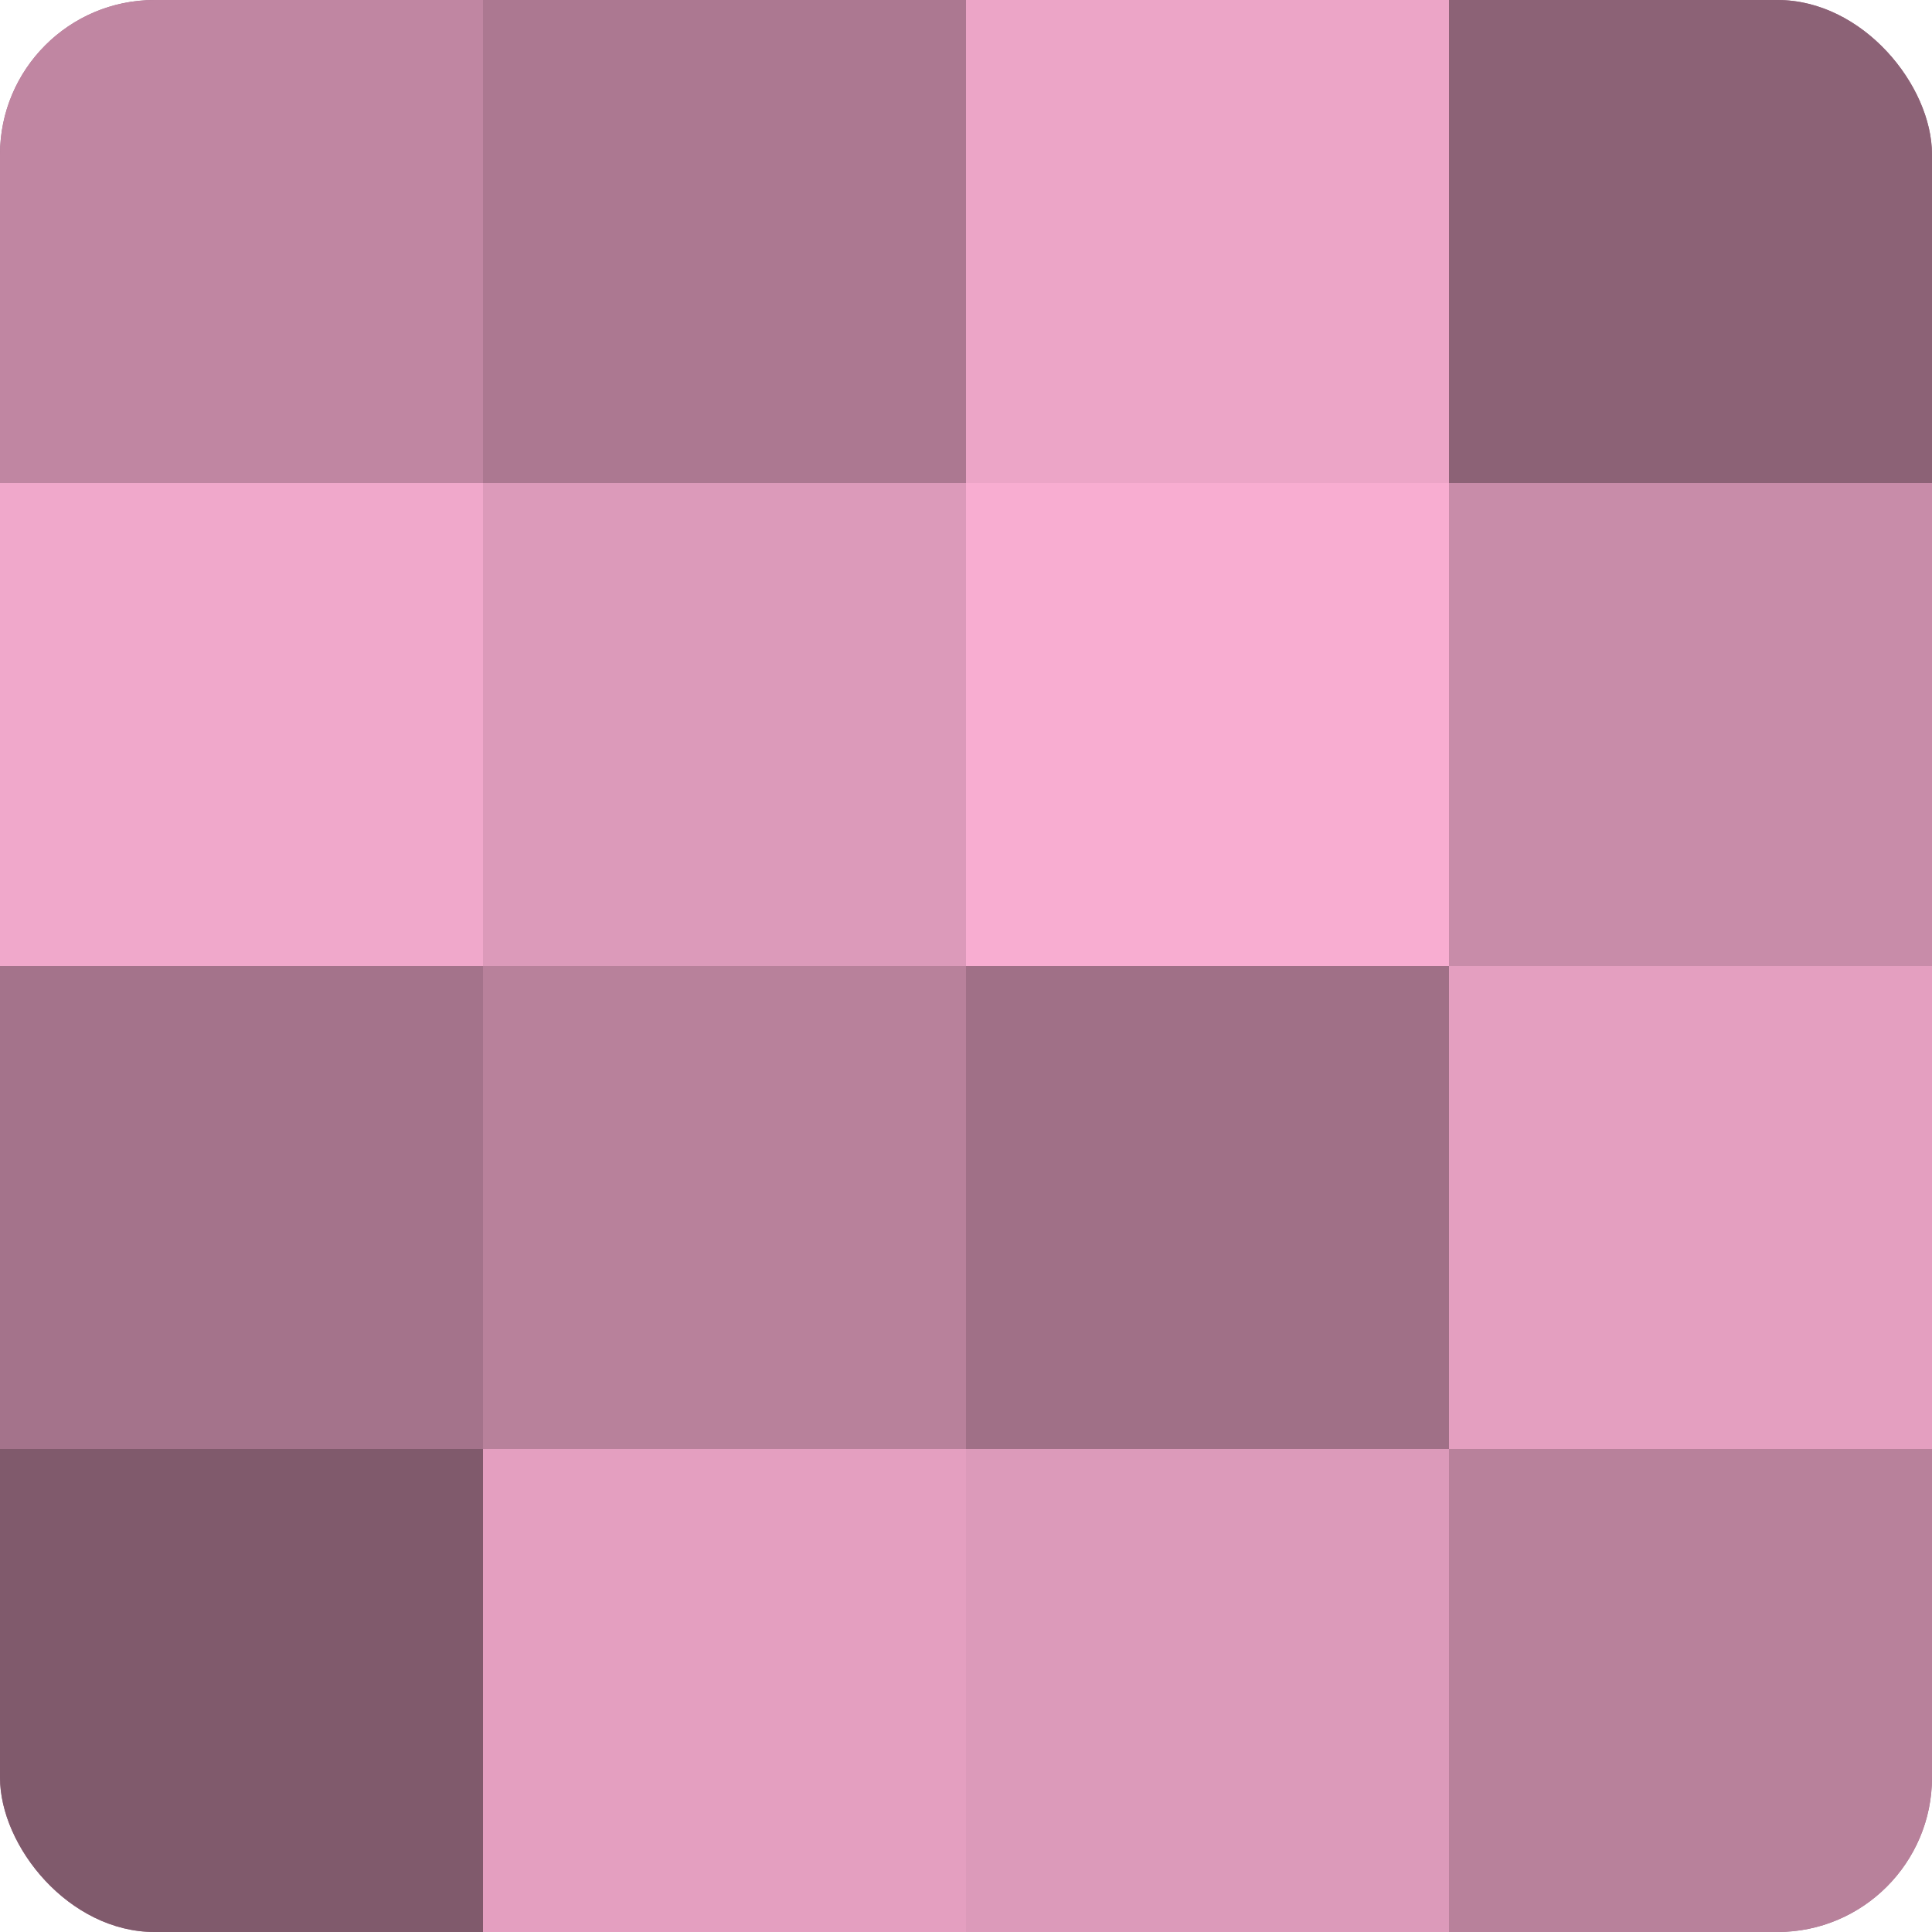
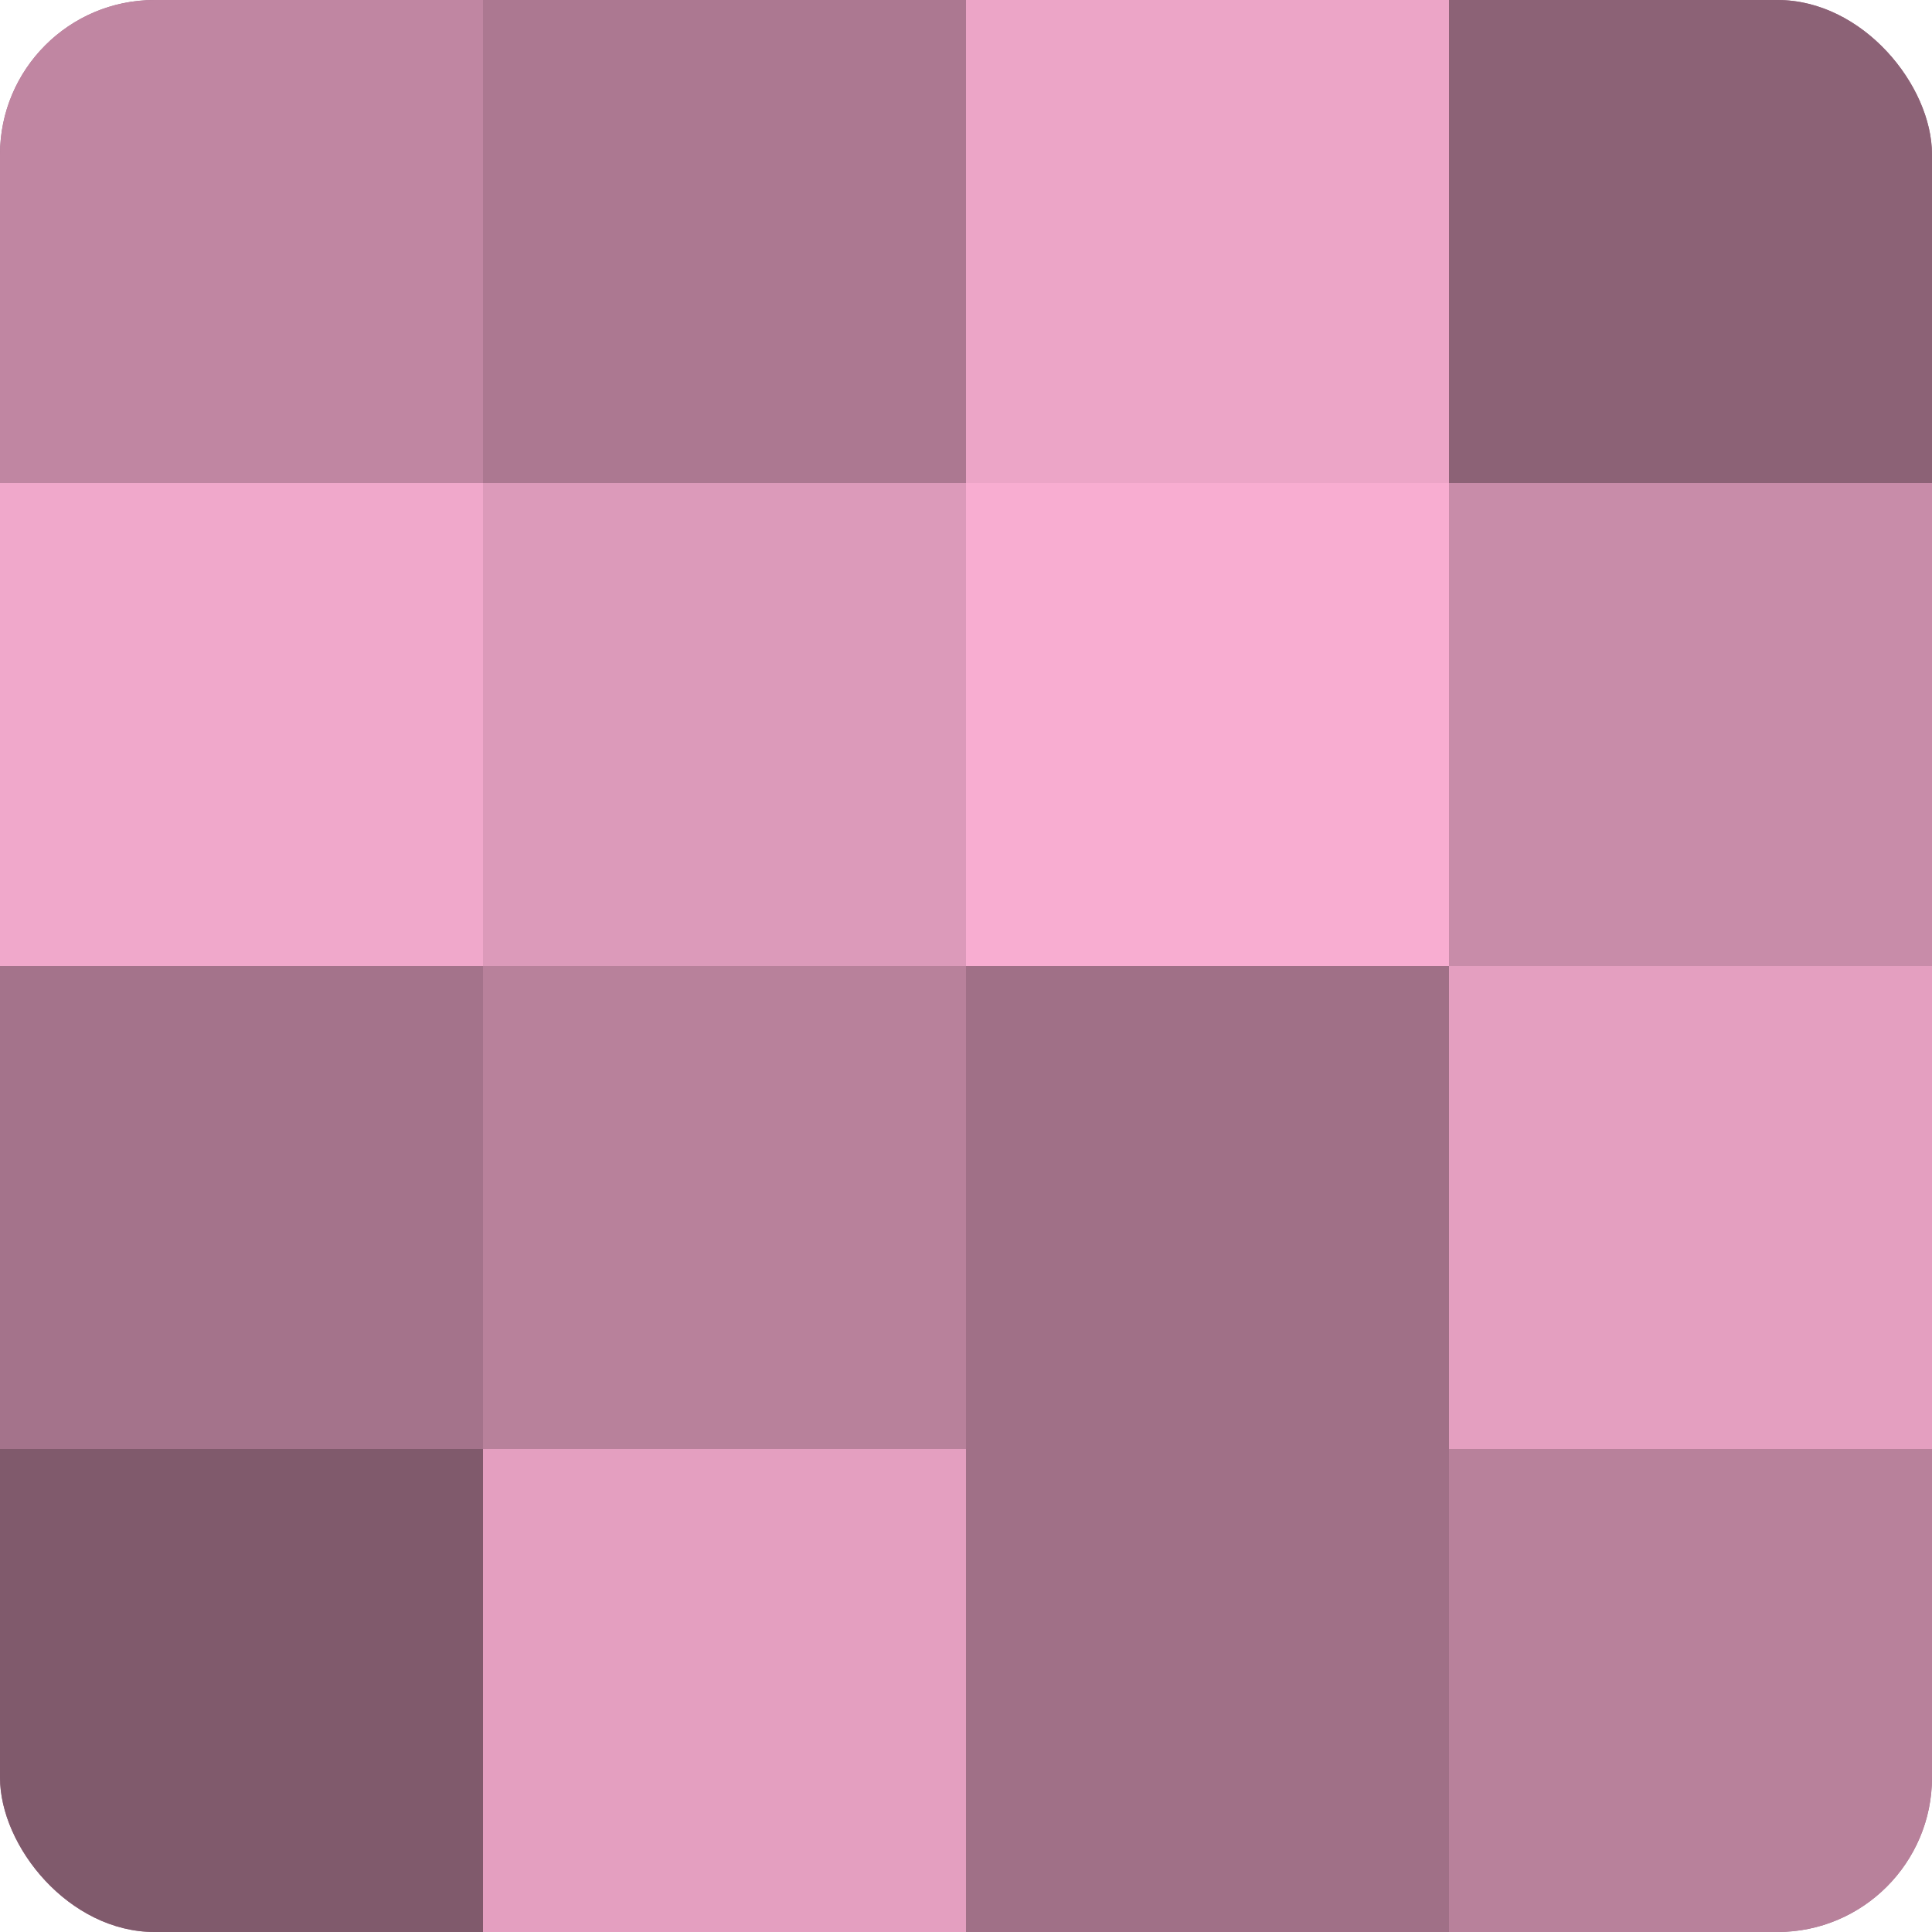
<svg xmlns="http://www.w3.org/2000/svg" width="80" height="80" viewBox="0 0 100 100" preserveAspectRatio="xMidYMid meet">
  <defs>
    <clipPath id="c" width="100" height="100">
      <rect width="100" height="100" rx="8" ry="8" />
    </clipPath>
  </defs>
  <g clip-path="url(#c)">
    <rect width="100" height="100" fill="#a07087" />
    <rect width="25" height="25" fill="#c086a2" />
    <rect y="25" width="25" height="25" fill="#f0a8cb" />
    <rect y="50" width="25" height="25" fill="#a4738b" />
    <rect y="75" width="25" height="25" fill="#805a6c" />
    <rect x="25" width="25" height="25" fill="#ac7891" />
    <rect x="25" y="25" width="25" height="25" fill="#dc9aba" />
    <rect x="25" y="50" width="25" height="25" fill="#b8819b" />
    <rect x="25" y="75" width="25" height="25" fill="#e49fc0" />
    <rect x="50" width="25" height="25" fill="#eca5c7" />
    <rect x="50" y="25" width="25" height="25" fill="#f8add1" />
    <rect x="50" y="50" width="25" height="25" fill="#a07087" />
-     <rect x="50" y="75" width="25" height="25" fill="#dc9aba" />
    <rect x="75" width="25" height="25" fill="#8c6276" />
    <rect x="75" y="25" width="25" height="25" fill="#c88ca9" />
    <rect x="75" y="50" width="25" height="25" fill="#e49fc0" />
    <rect x="75" y="75" width="25" height="25" fill="#b8819b" />
  </g>
</svg>